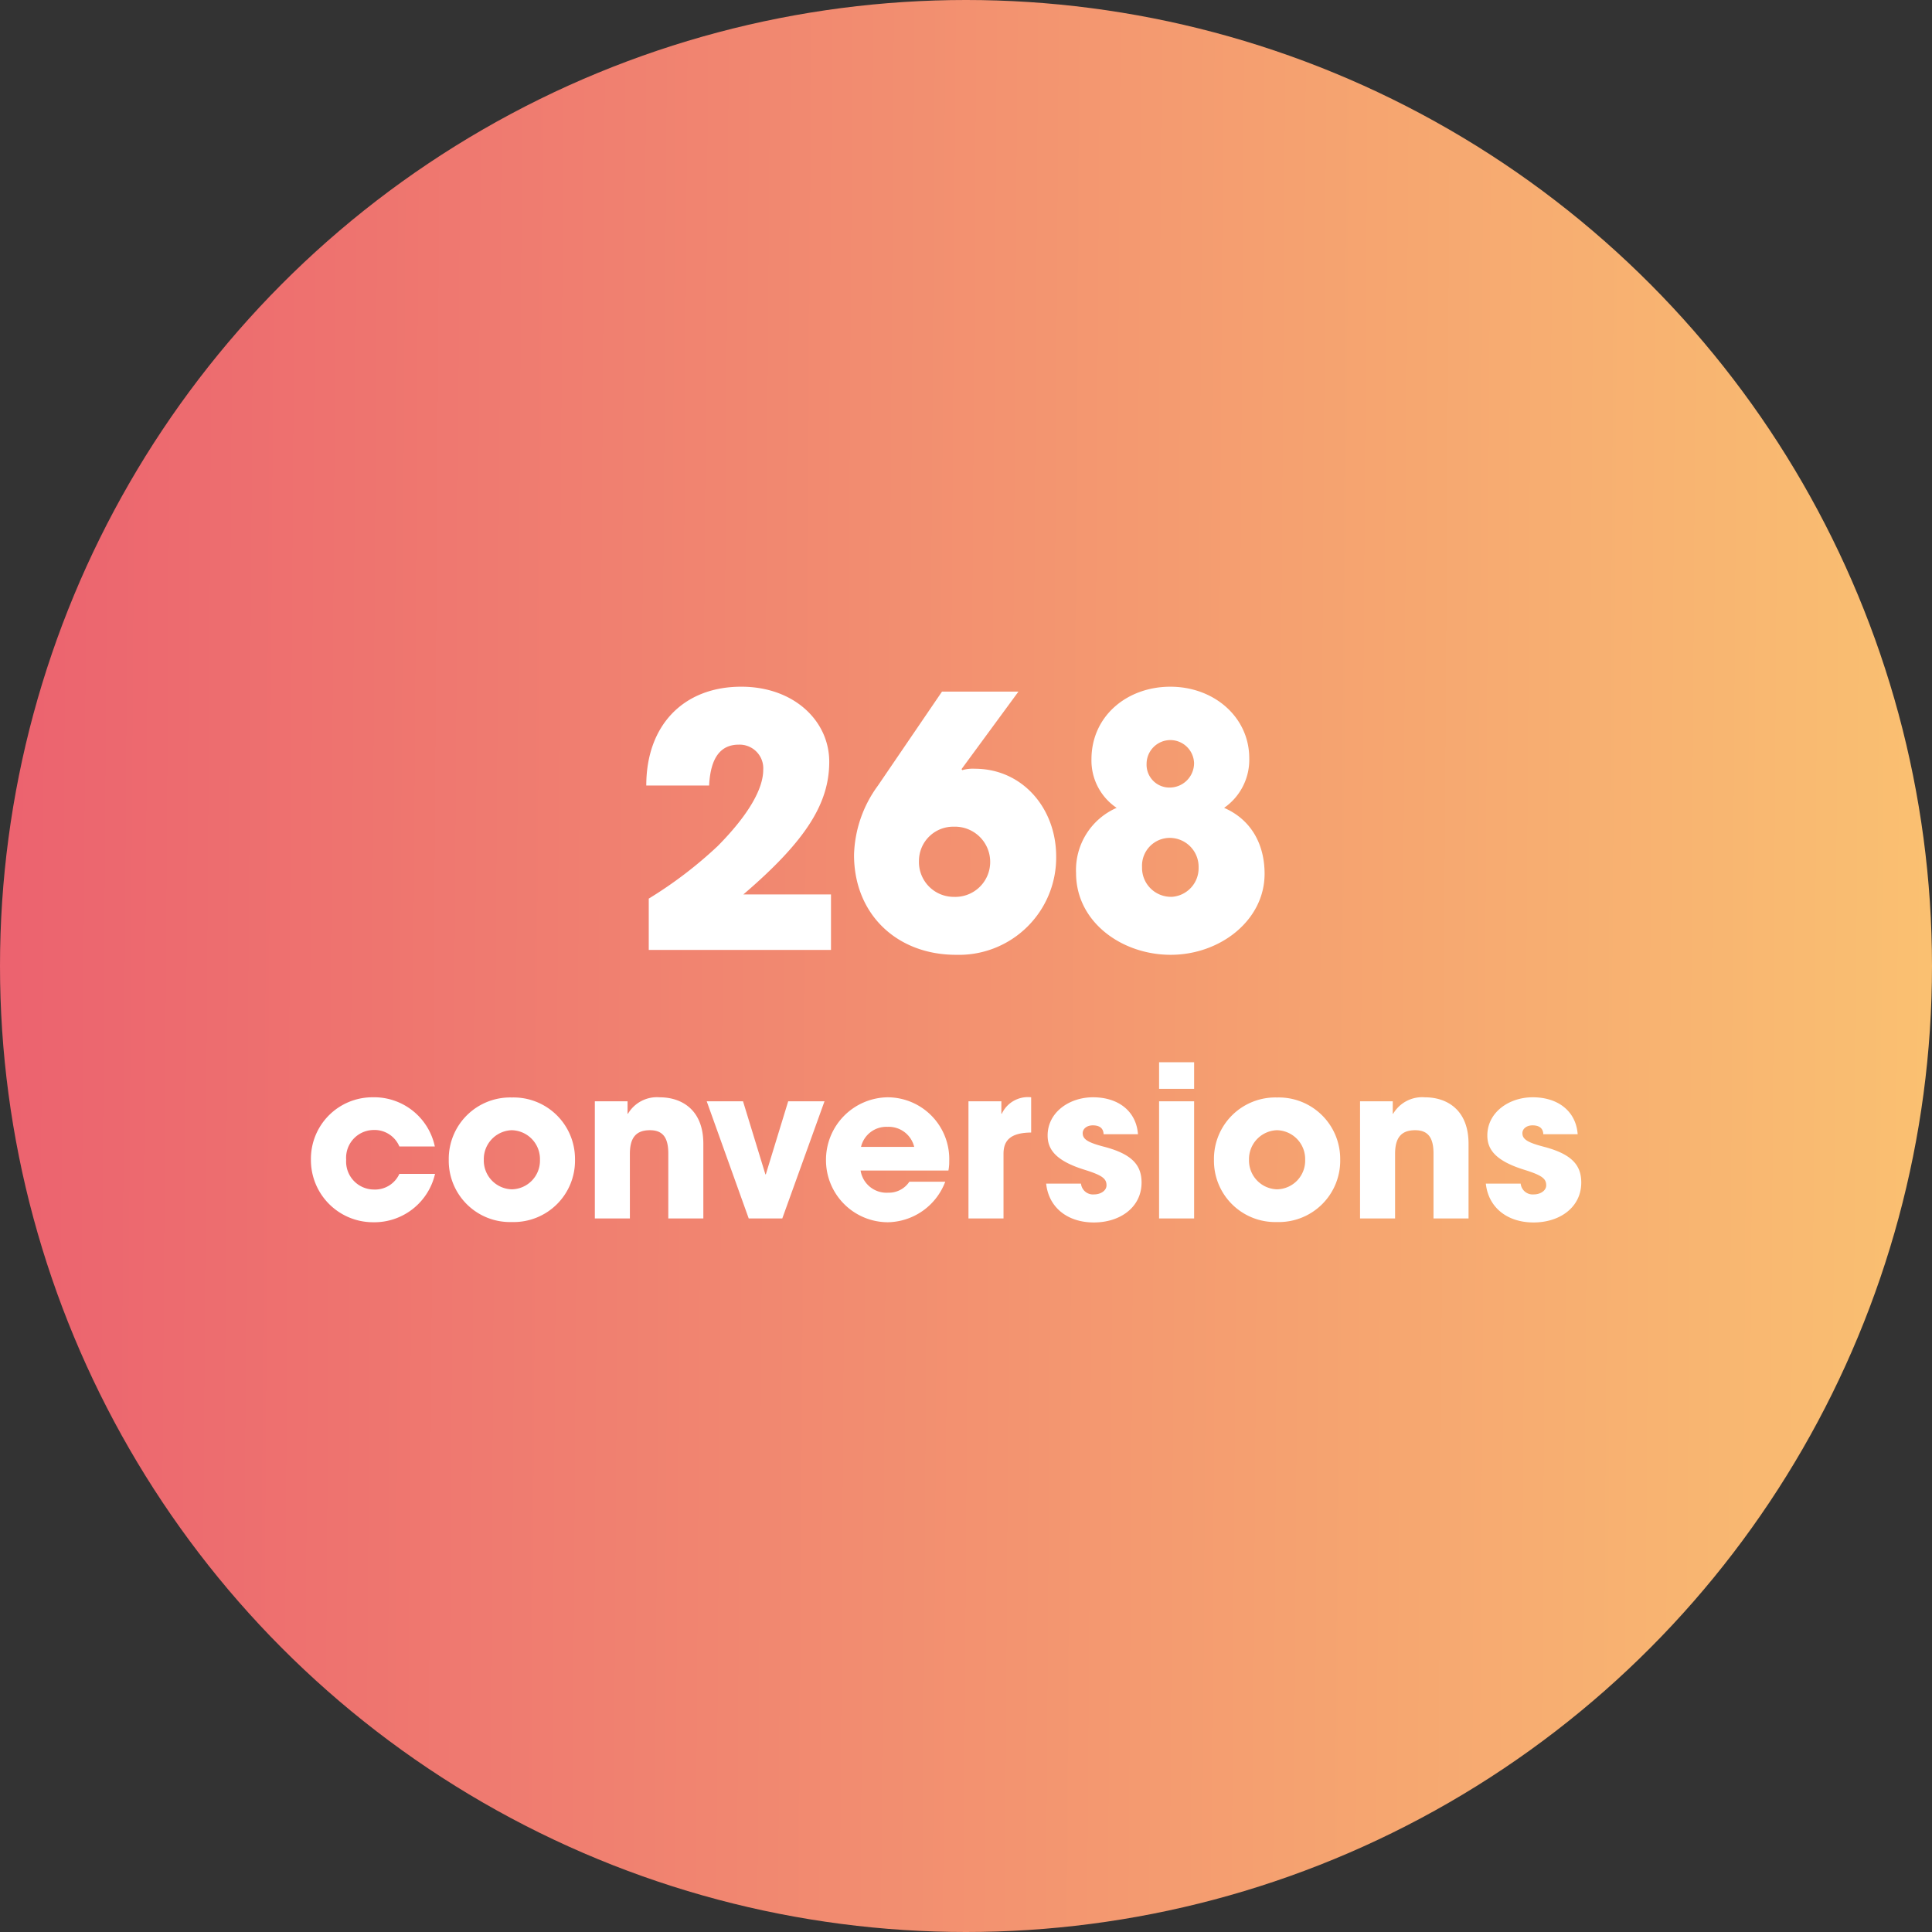
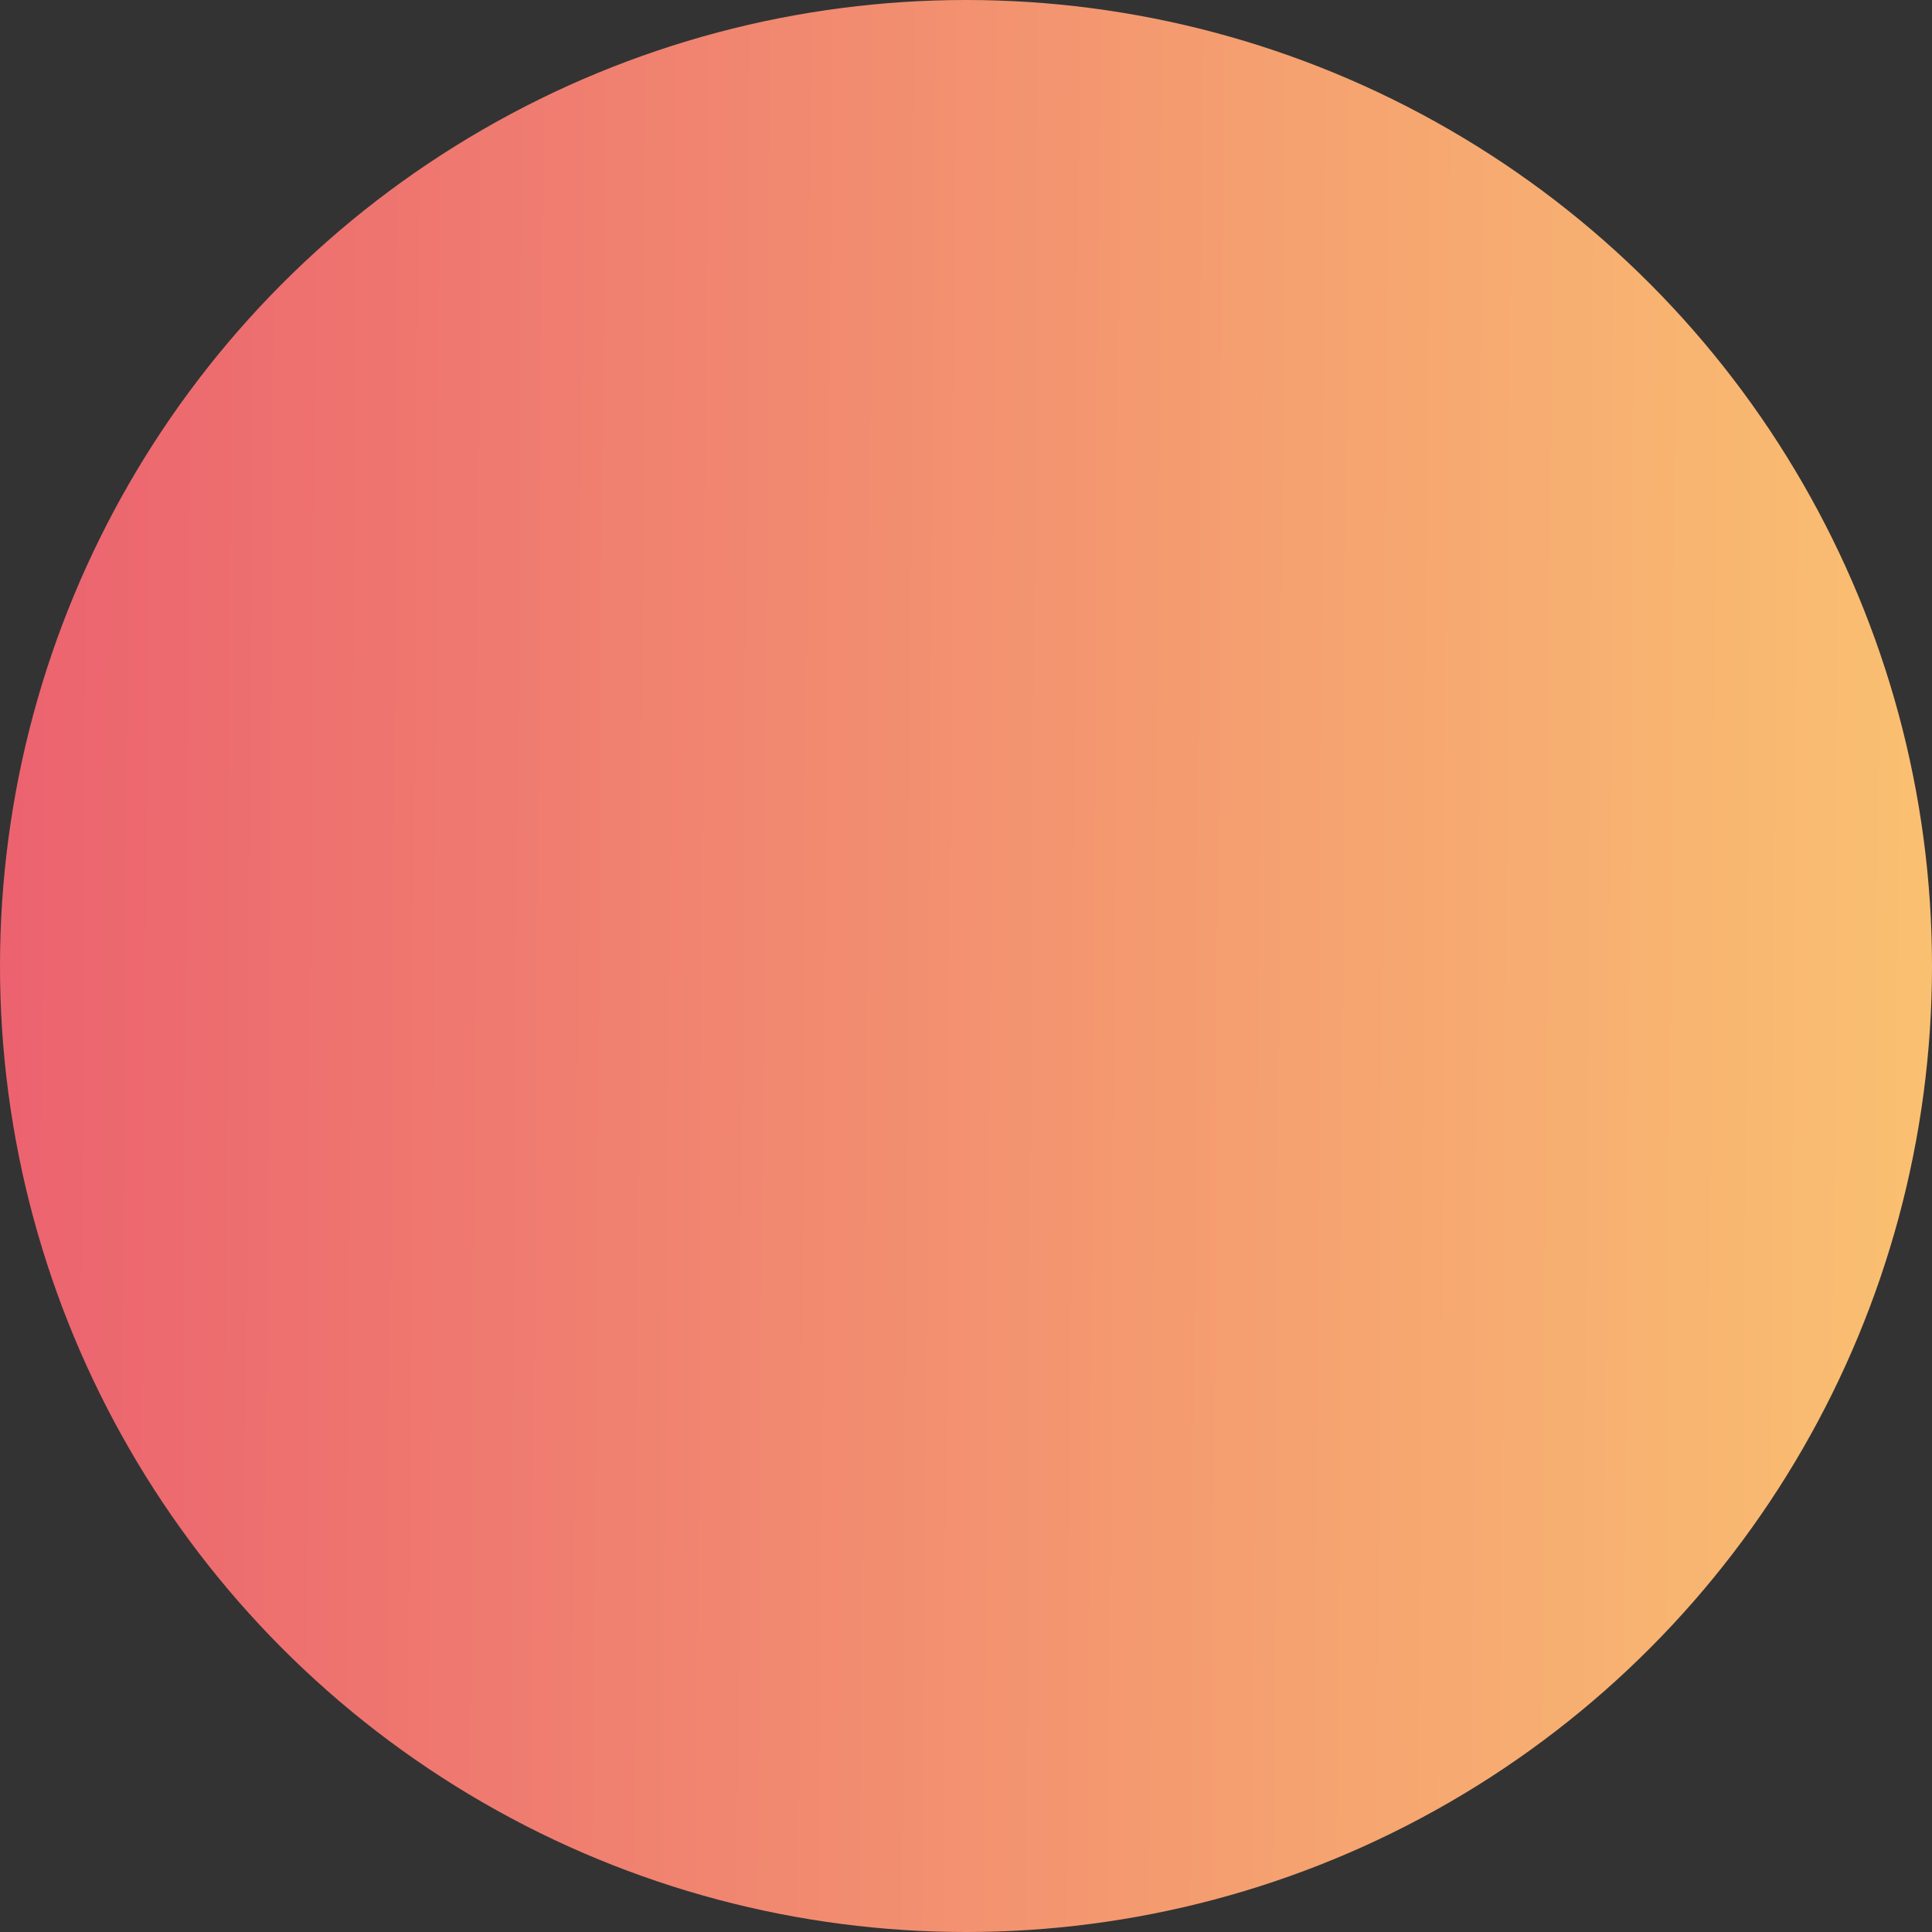
<svg xmlns="http://www.w3.org/2000/svg" width="237.964" height="237.964" viewBox="0 0 237.964 237.964">
  <rect x="0" y="0" width="237.964" height="237.964" fill="#333333" stroke="none" />
  <defs>
    <linearGradient id="linear-gradient" x1="-0.037" y1="1.183" x2="1" y2="1.19" gradientUnits="objectBoundingBox">
      <stop offset="0" stop-color="#eb5f6f" />
      <stop offset="1" stop-color="#fac171" />
    </linearGradient>
    <clipPath id="clip-path">
      <circle id="Ellipse_1198" data-name="Ellipse 1198" cx="118.982" cy="118.982" r="118.982" fill="url(#linear-gradient)" />
    </clipPath>
  </defs>
  <g id="Groupe_10257" data-name="Groupe 10257" transform="translate(-1293 -1210.935)">
    <g id="Groupe_10184" data-name="Groupe 10184" transform="translate(1293 1210.935)">
      <g id="Groupe_10183" data-name="Groupe 10183" clip-path="url(#clip-path)">
        <rect id="Rectangle_17508" data-name="Rectangle 17508" width="237.964" height="237.963" transform="translate(0 0)" fill="url(#linear-gradient)" />
      </g>
    </g>
-     <path id="Tracé_8068" data-name="Tracé 8068" d="M24.639,0V-6.837H13.846C21.629-13.5,24.424-18.1,24.424-23.177c0-5.031-4.343-9.245-10.836-9.245-7.095,0-11.7,4.73-11.7,12.169h7.74c.172-3.44,1.419-5.031,3.655-5.031a2.913,2.913,0,0,1,3.01,3.1c0,2.451-1.978,5.719-5.59,9.374A51.832,51.832,0,0,1,2.193-6.321V0ZM40.721-22.274,47.73-31.82H38.313L30.4-20.21A15.055,15.055,0,0,0,27.477-11.7c0,7.31,5.289,12.3,12.556,12.3A11.976,11.976,0,0,0,52.374-11.524c0-5.891-4.128-10.793-10.019-10.793a4.635,4.635,0,0,0-1.548.172Zm3.526,11.438a4.3,4.3,0,0,1-4.472,4.3,4.287,4.287,0,0,1-4.3-4.429,4.213,4.213,0,0,1,4.3-4.214A4.335,4.335,0,0,1,44.247-10.836ZM73.057-17.5a7.2,7.2,0,0,0,3.1-6.106c0-5.074-4.343-8.815-9.718-8.815-5.332,0-9.718,3.612-9.718,8.944a7.027,7.027,0,0,0,3.1,5.977A8.349,8.349,0,0,0,54.825-9.46C54.825-3.44,60.458.6,66.478.6c6.106,0,11.567-4.257,11.567-9.976C78.045-13.2,76.239-16.125,73.057-17.5ZM66.392-20a2.813,2.813,0,0,1-2.881-2.924,2.936,2.936,0,0,1,2.967-2.924,2.93,2.93,0,0,1,2.881,2.838A3.01,3.01,0,0,1,66.392-20Zm.172,13.459a3.563,3.563,0,0,1-3.612-3.655A3.423,3.423,0,0,1,66.435-13.8a3.563,3.563,0,0,1,3.483,3.655A3.531,3.531,0,0,1,66.564-6.536Z" transform="translate(1370.714 1327.938)" fill="#fff" />
-     <path id="Tracé_8069" data-name="Tracé 8069" d="M16.12-8.866a7.647,7.647,0,0,0-7.7-6.058A7.58,7.58,0,0,0,.858-7.254,7.657,7.657,0,0,0,8.5.468a7.675,7.675,0,0,0,7.644-5.954H11.752a3.294,3.294,0,0,1-3.12,1.924A3.44,3.44,0,0,1,5.2-7.228a3.42,3.42,0,0,1,3.328-3.666,3.32,3.32,0,0,1,3.224,2.028ZM33.384-7.28A7.567,7.567,0,0,0,25.61-14.9a7.562,7.562,0,0,0-7.774,7.67A7.547,7.547,0,0,0,25.61.442,7.559,7.559,0,0,0,33.384-7.28ZM25.61-3.588a3.548,3.548,0,0,1-3.458-3.64,3.561,3.561,0,0,1,3.432-3.64,3.551,3.551,0,0,1,3.484,3.64A3.53,3.53,0,0,1,25.61-3.588ZM49.192,0V-9.2c0-4.264-2.756-5.72-5.356-5.72A4.15,4.15,0,0,0,39.91-12.9h-.052V-14.43h-4.03V0h4.316V-7.956c0-1.95.728-2.912,2.47-2.912,1.586,0,2.262.91,2.262,2.86V0Zm9.724,0,5.2-14.43H59.644l-2.756,9h-.052l-2.756-9H49.608L54.782,0ZM79.378-5.9a5.51,5.51,0,0,0,.1-1.144,7.609,7.609,0,0,0-7.618-7.878A7.7,7.7,0,0,0,64.3-7.176,7.64,7.64,0,0,0,71.942.468a7.7,7.7,0,0,0,7.046-4.992h-4.42a3.034,3.034,0,0,1-2.626,1.352,3.229,3.229,0,0,1-3.38-2.73ZM68.614-8.814a3.2,3.2,0,0,1,3.25-2.47,3.23,3.23,0,0,1,3.3,2.47ZM86.164,0V-7.956c0-1.638.832-2.6,3.406-2.626v-4.342A3.545,3.545,0,0,0,85.956-12.9H85.9V-14.43H81.848V0Zm16.562-10.374c-.208-2.834-2.418-4.55-5.538-4.55-2.912,0-5.59,1.846-5.59,4.706,0,1.69.962,3.12,4.6,4.238,2.158.676,2.652,1.092,2.652,1.9,0,.676-.754,1.118-1.508,1.118A1.489,1.489,0,0,1,95.706-4.29h-4.29C91.728-1.352,94.042.494,97.292.494c3.276,0,5.876-1.9,5.876-4.914,0-2.106-1.118-3.484-4.55-4.394-2-.52-2.7-.91-2.7-1.69,0-.546.52-.962,1.248-.962.7,0,1.3.26,1.326,1.092Zm6.916-5.59V-19.24h-4.316v3.276Zm0,15.964V-14.43h-4.316V0Zm17.992-7.28A7.567,7.567,0,0,0,119.86-14.9a7.562,7.562,0,0,0-7.774,7.67A7.547,7.547,0,0,0,119.86.442,7.559,7.559,0,0,0,127.634-7.28ZM119.86-3.588a3.548,3.548,0,0,1-3.458-3.64,3.561,3.561,0,0,1,3.432-3.64,3.551,3.551,0,0,1,3.484,3.64A3.53,3.53,0,0,1,119.86-3.588ZM143.442,0V-9.2c0-4.264-2.756-5.72-5.356-5.72A4.15,4.15,0,0,0,134.16-12.9h-.052V-14.43h-4.03V0h4.316V-7.956c0-1.95.728-2.912,2.47-2.912,1.586,0,2.262.91,2.262,2.86V0Zm13.442-10.374c-.208-2.834-2.418-4.55-5.538-4.55-2.912,0-5.59,1.846-5.59,4.706,0,1.69.962,3.12,4.6,4.238,2.158.676,2.652,1.092,2.652,1.9,0,.676-.754,1.118-1.508,1.118a1.489,1.489,0,0,1-1.638-1.326h-4.29C145.886-1.352,148.2.494,151.45.494c3.276,0,5.876-1.9,5.876-4.914,0-2.106-1.118-3.484-4.55-4.394-2-.52-2.7-.91-2.7-1.69,0-.546.52-.962,1.248-.962.7,0,1.3.26,1.326,1.092Z" transform="translate(1330.438 1361.011)" fill="#fff" />
  </g>
</svg>